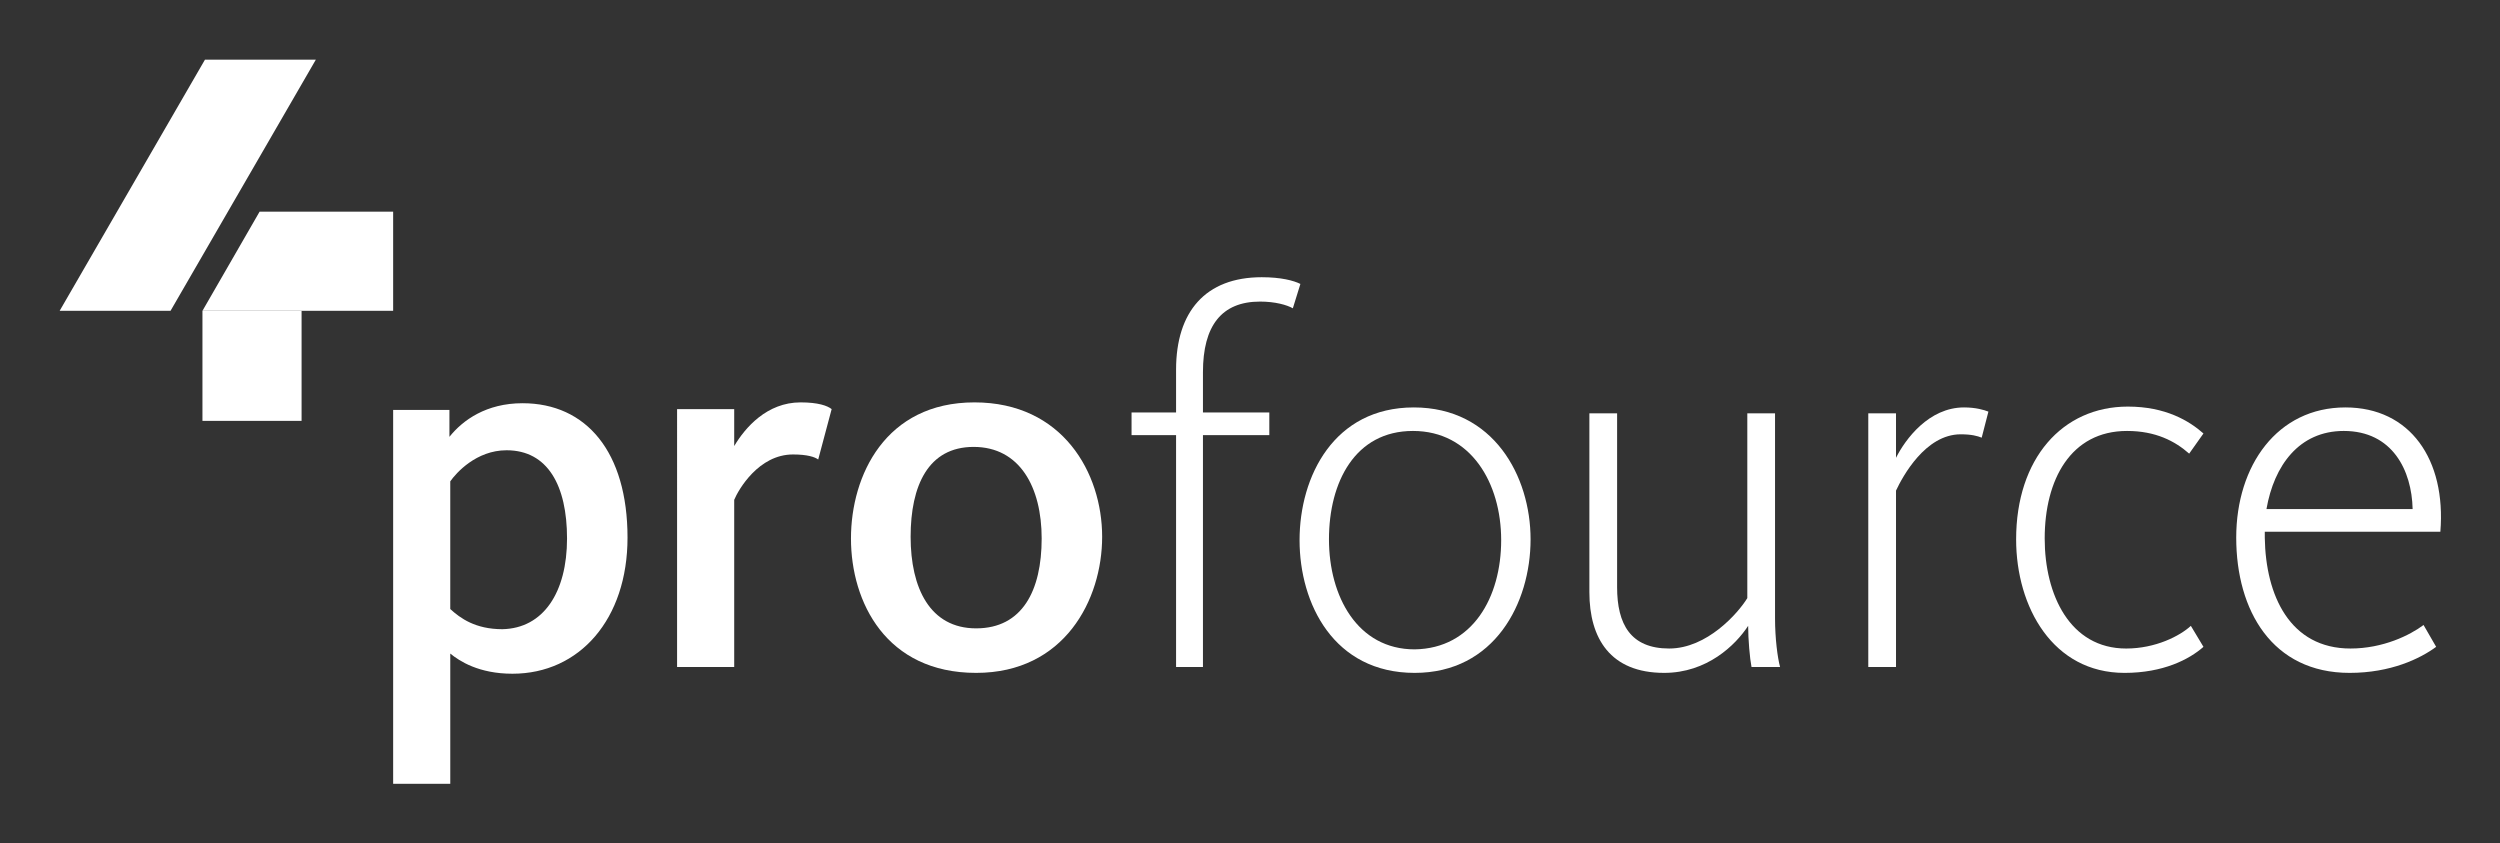
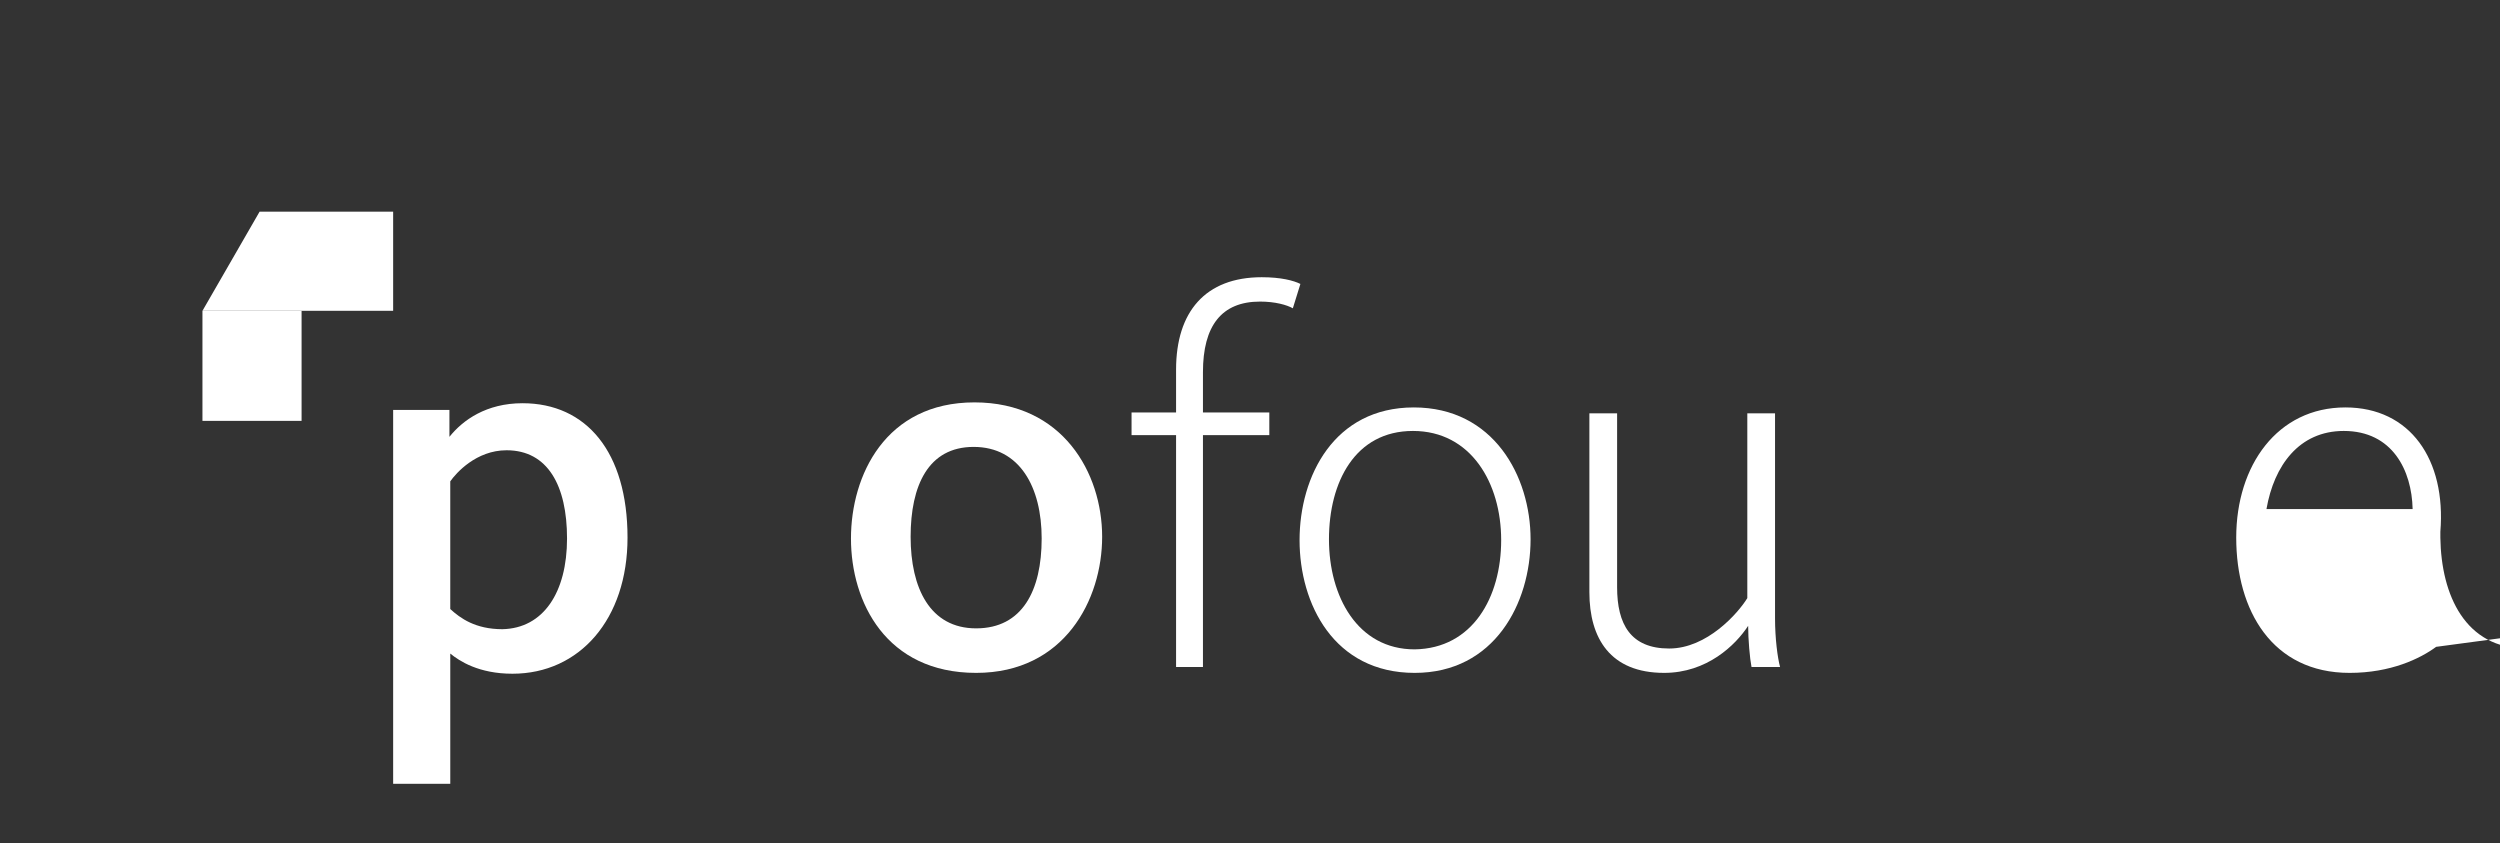
<svg xmlns="http://www.w3.org/2000/svg" version="1.1" id="Layer_1" x="0px" y="0px" viewBox="0 0 297.6 100.4" style="enable-background:new 0 0 297.6 100.4;" xml:space="preserve">
  <rect x="0" y="0" width="297.6" height="100.4" fill="#333333" stroke="none" />
  <style type="text/css">
	.st0{fill:#FFFFFF;}
</style>
  <g>
    <g>
      <rect x="24.1" y="37" class="st0" width="11.8" height="13.1" />
    </g>
    <g>
      <polygon class="st0" points="24.1,37 46.8,37 46.8,25.2 30.9,25.2   " />
    </g>
    <path class="st0" d="M46.8,48.8h6.7V52c1.6-2,4.4-4,8.7-4c7.6,0,12.5,5.8,12.5,16c0,9.7-5.7,16.2-13.7,16.2c-4,0-6.3-1.5-7.4-2.4   v15.5h-6.8V48.8z M67.5,64.1c0-6.3-2.3-10.5-7.2-10.5c-3.6,0-6,2.7-6.7,3.7v15.2c1.2,1.1,3,2.4,6.2,2.4   C64.7,74.8,67.5,70.5,67.5,64.1z" />
-     <path class="st0" d="M80.6,48.7h6.8v4.4c1.3-2.2,3.9-5.2,7.9-5.2c2.1,0,3.2,0.4,3.7,0.8l-1.6,6c-0.4-0.3-1.3-0.6-3-0.6   c-4.1,0-6.5,4.2-7,5.4v19.9h-6.8V48.7z" />
    <path class="st0" d="M101.3,64.1c0-7.5,4.1-16.2,14.7-16.2c10.5,0,15.2,8.4,15.2,16c0,7.5-4.5,16.2-15,16.2   C105.5,80.1,101.3,71.7,101.3,64.1z M124,64.1c0-6.1-2.6-10.9-8.1-10.9c-5.4,0-7.5,4.6-7.5,10.7c0,6.1,2.3,10.9,7.8,10.9   C121.7,74.8,124,70.3,124,64.1z" />
    <path class="st0" d="M140,51.8h-5.3v-2.7h5.3v-5.1c0-6.9,3.5-11,10.2-11c2.3,0,3.8,0.4,4.6,0.8l-0.9,2.9c-0.7-0.4-2.1-0.8-3.9-0.8   c-4.6,0-6.8,2.9-6.8,8.4v4.8h7.9v2.7h-7.9v27.6H140V51.8z" />
    <path class="st0" d="M154.7,64.3c0-7.6,4.1-15.8,13.6-15.8c9.5,0,13.9,8.2,13.9,15.7c0,7.6-4.3,15.9-13.8,15.9   C158.8,80.1,154.7,71.9,154.7,64.3z M178.7,64.3c0-6.8-3.6-13-10.5-13c-6.9,0-10,6.1-10,12.9c0,6.8,3.4,13.1,10.2,13.1   C175.3,77.2,178.7,71.1,178.7,64.3z" />
    <path class="st0" d="M189.2,70.5V49.2h3.3v20.7c0,4.4,1.6,7.3,6.2,7.3c4.5,0,8.2-4.2,9.3-6V49.2h3.3v24.4c0,2.4,0.3,4.7,0.6,5.8   h-3.4c-0.2-1-0.4-3.3-0.4-4.9c-1.5,2.3-4.9,5.6-10,5.6C191.7,80.1,189.2,76,189.2,70.5z" />
-     <path class="st0" d="M222.4,49.2h3.3v5.3c1.1-2.2,3.9-6,8.1-6c1.4,0,2.4,0.3,2.9,0.5l-0.8,3.1c-0.5-0.2-1.2-0.4-2.5-0.4   c-4.2,0-6.9,5-7.7,6.7v21h-3.3V49.2z" />
-     <path class="st0" d="M240,64.2c0-9.6,5.5-15.8,13.3-15.8c4.5,0,7.3,1.7,9,3.2l-1.7,2.4c-1.7-1.5-4-2.7-7.4-2.7   c-6.7,0-9.8,5.8-9.8,12.8c0,6.7,3,13.1,9.7,13.1c3.5,0,6.4-1.5,7.7-2.7l1.5,2.5c-1.7,1.5-4.8,3.1-9.4,3.1   C244.4,80.1,240,72.3,240,64.2z" />
-     <path class="st0" d="M266.2,64c0-8.6,4.9-15.5,13-15.5c7.7,0,12,6.2,11.3,14.8h-20.9c0,0.2,0,0.5,0,0.7c0.1,6.9,3,13.2,10.2,13.2   c3.9,0,7.1-1.6,8.7-2.8L290,77c-1.9,1.4-5.4,3.1-10.3,3.1C270.5,80.1,266.2,72.7,266.2,64z M287.2,60.6c-0.1-4.6-2.4-9.3-8.2-9.3   c-5.3,0-8.3,4.1-9.2,9.3H287.2z" />
-     <polygon class="st0" points="24.4,7.1 7.1,37 20.3,37 37.6,7.1  " />
+     <path class="st0" d="M266.2,64c0-8.6,4.9-15.5,13-15.5c7.7,0,12,6.2,11.3,14.8c0,0.2,0,0.5,0,0.7c0.1,6.9,3,13.2,10.2,13.2   c3.9,0,7.1-1.6,8.7-2.8L290,77c-1.9,1.4-5.4,3.1-10.3,3.1C270.5,80.1,266.2,72.7,266.2,64z M287.2,60.6c-0.1-4.6-2.4-9.3-8.2-9.3   c-5.3,0-8.3,4.1-9.2,9.3H287.2z" />
  </g>
</svg>